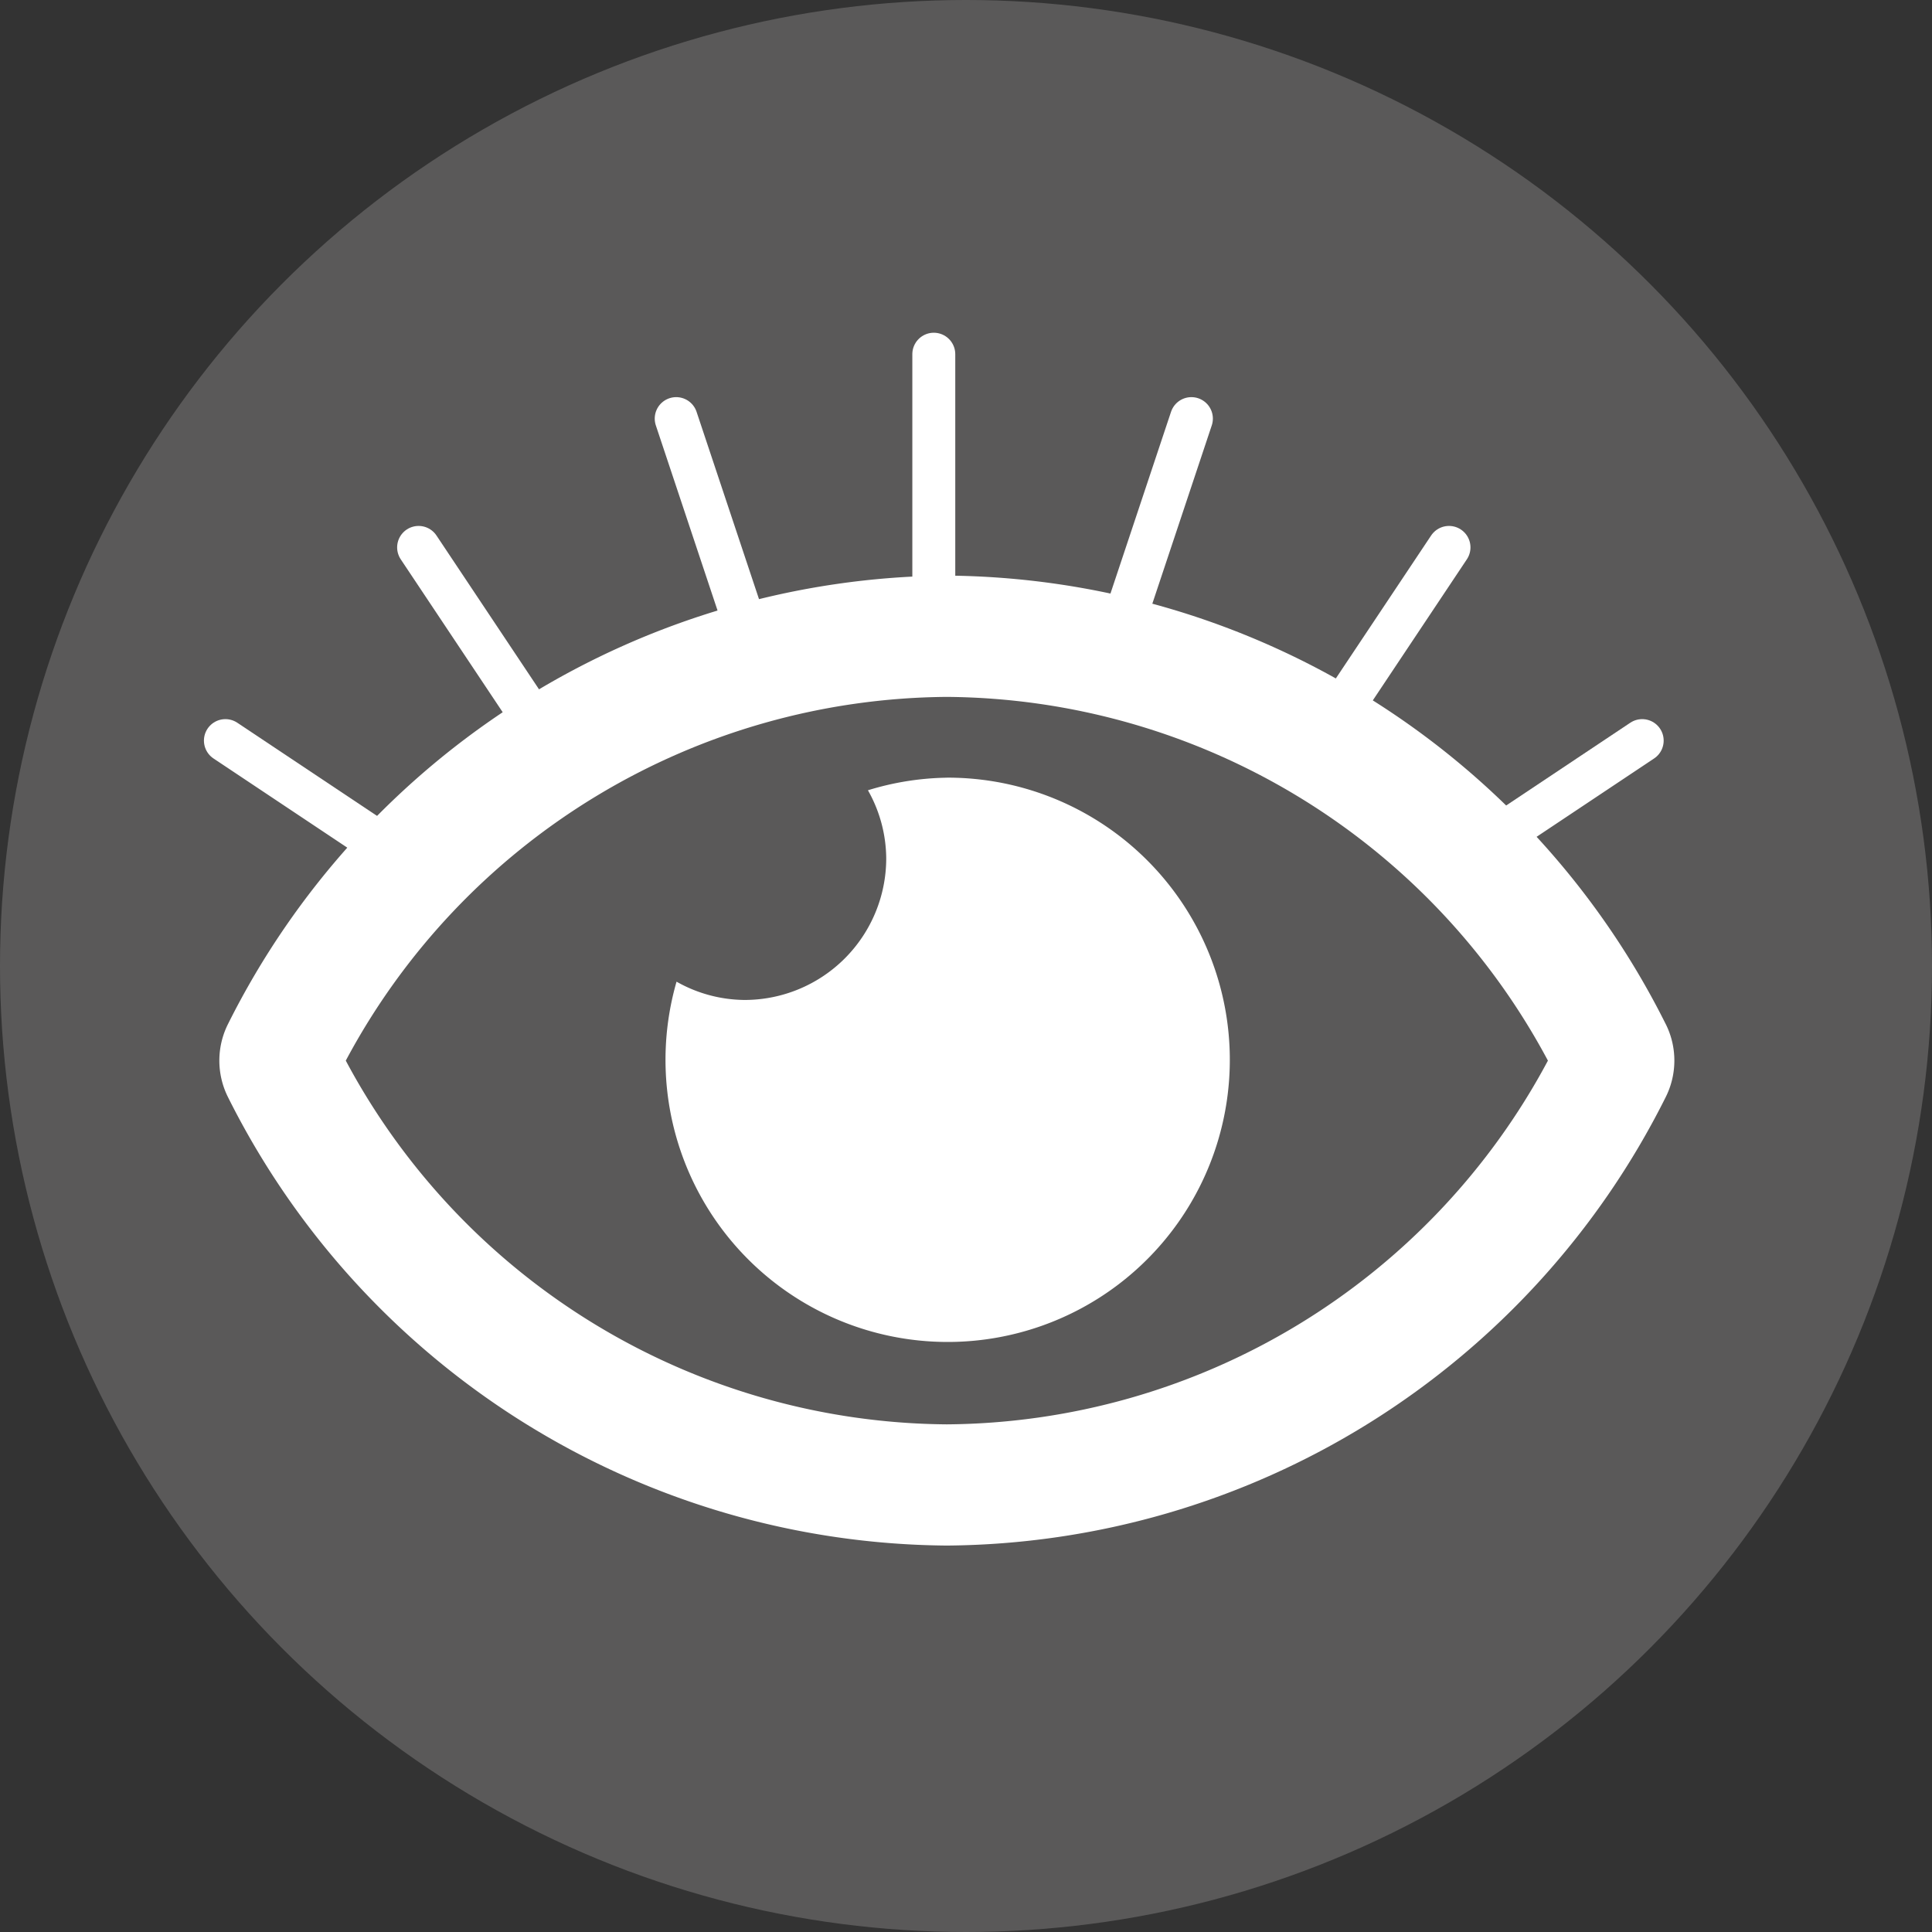
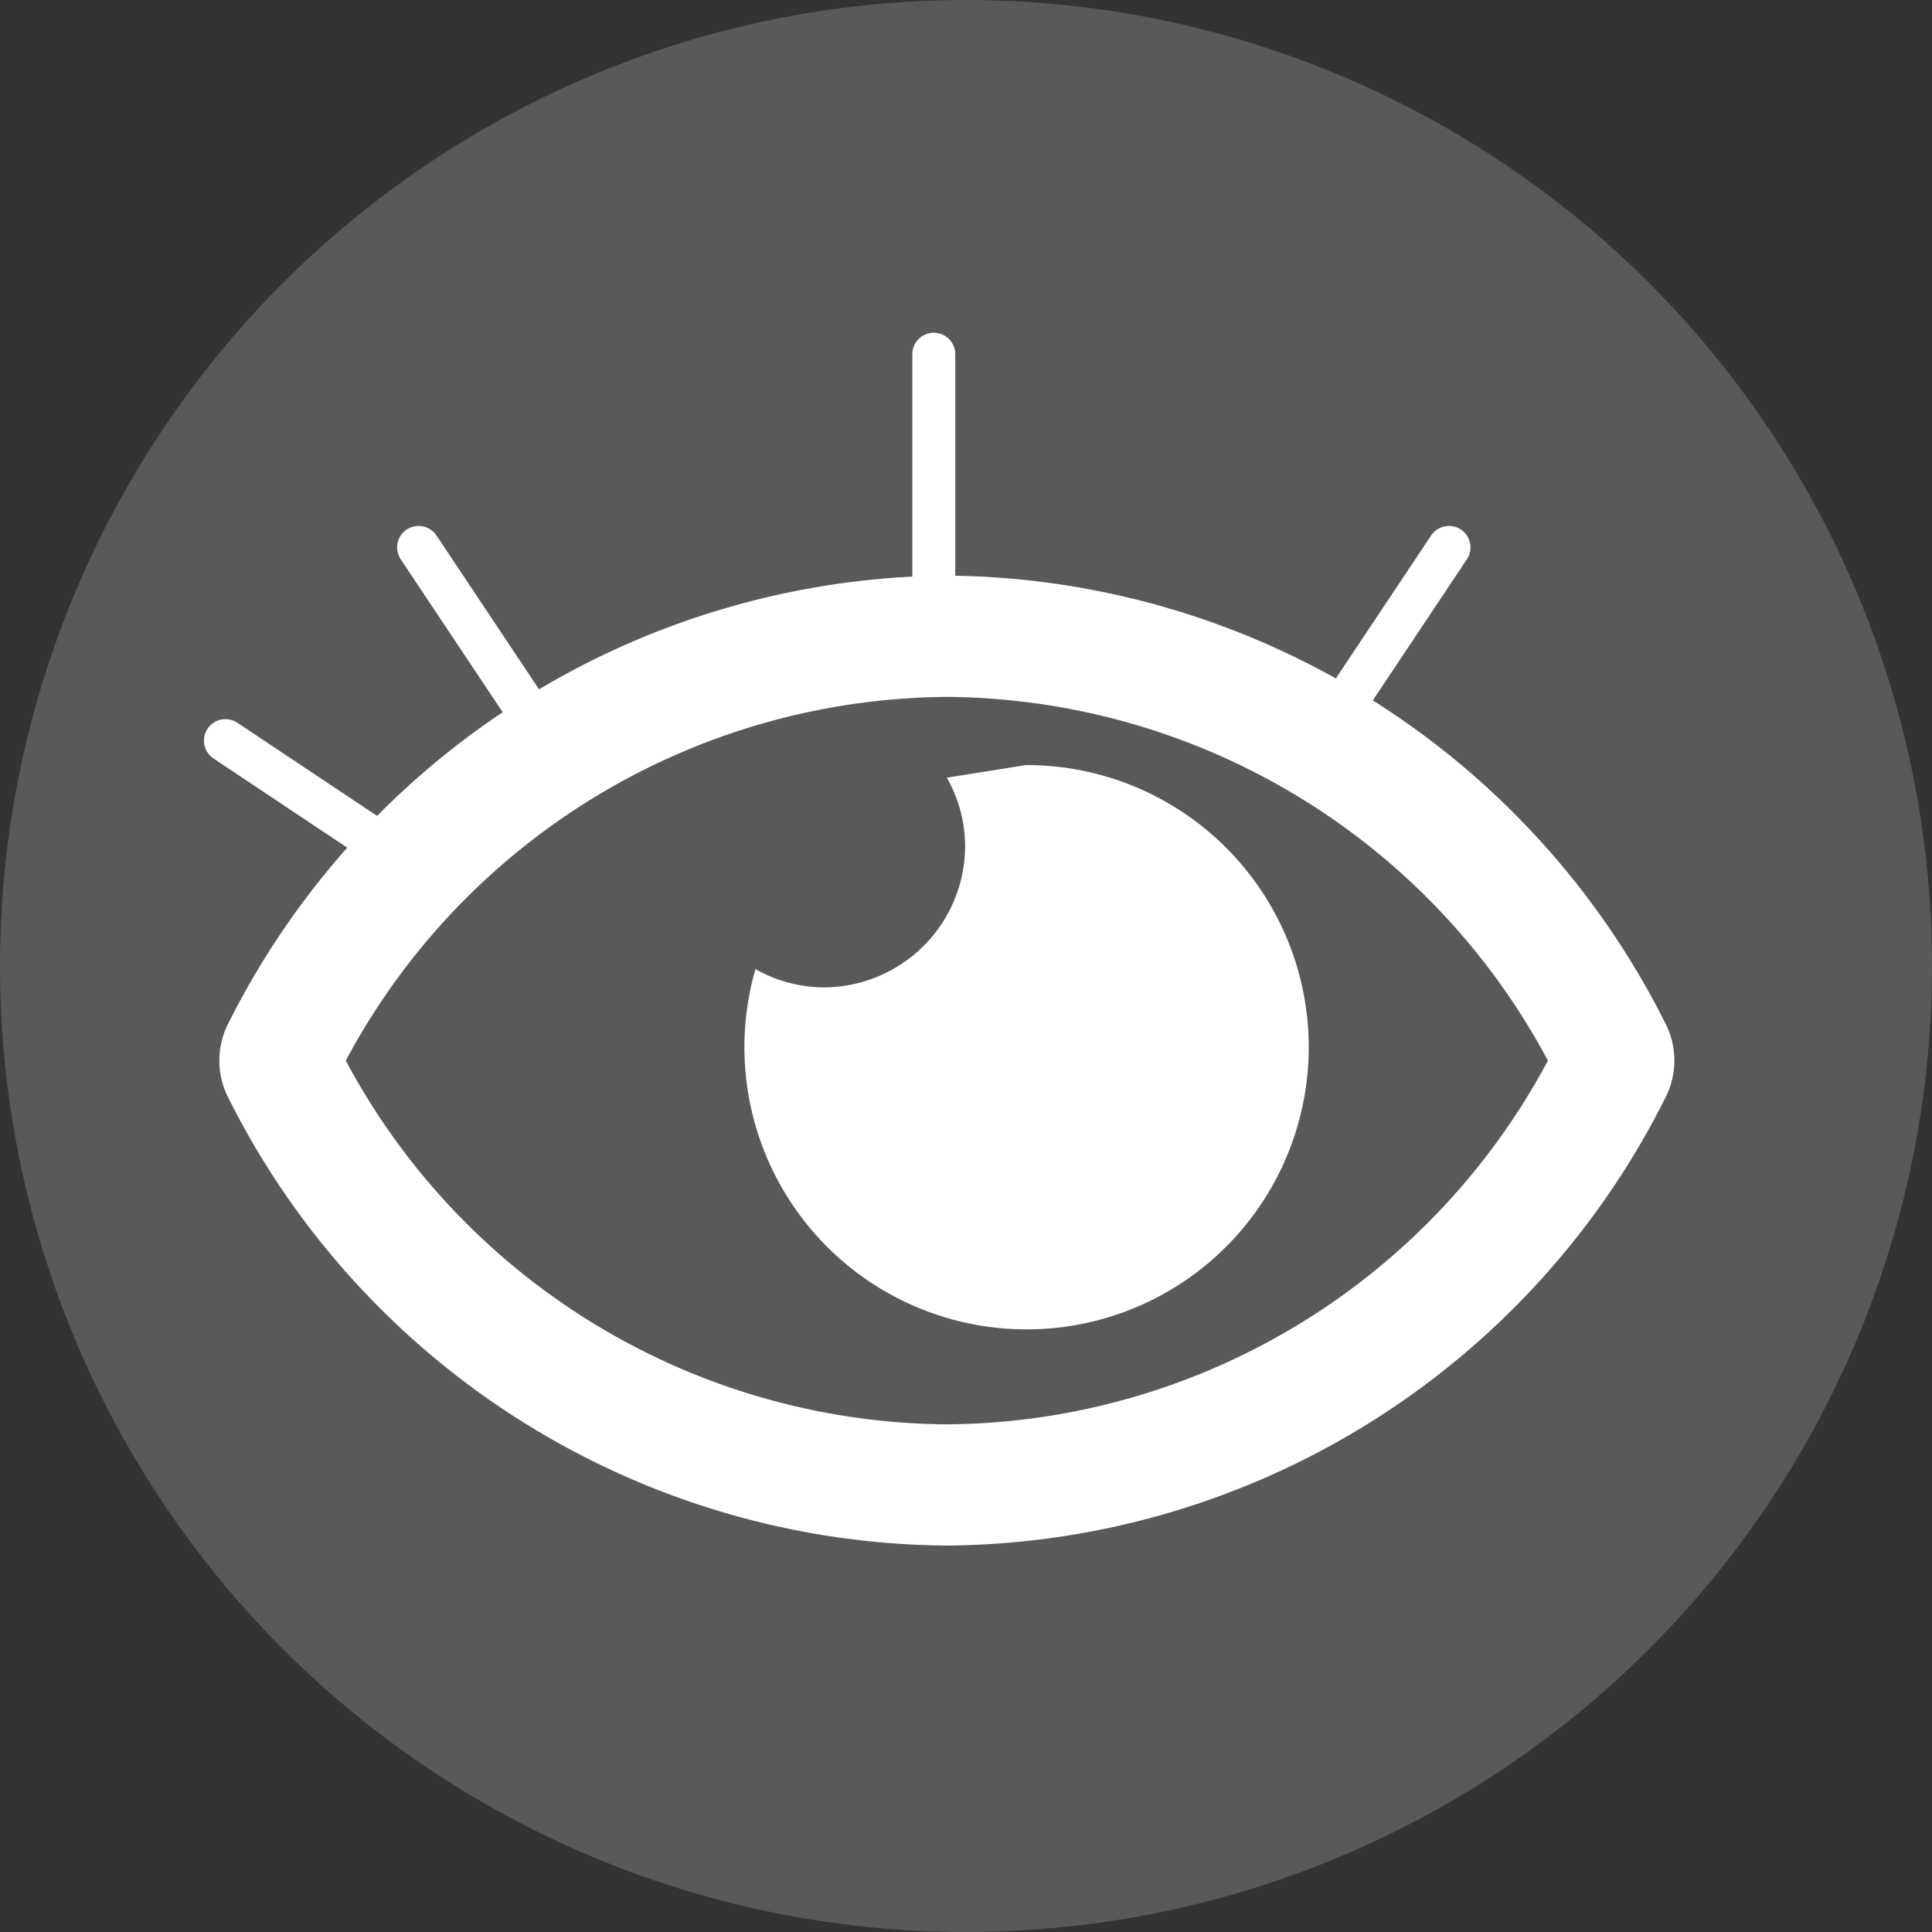
<svg xmlns="http://www.w3.org/2000/svg" width="45" height="45" viewBox="0 0 45 45">
  <rect x="0" y="0" width="45" height="45" fill="#333333" stroke="none" />
  <g id="icon-eye" transform="translate(-392 -1165)">
    <g id="グループ_701" data-name="グループ 701" transform="translate(392 1165)">
      <circle id="楕円形_69" data-name="楕円形 69" cx="22.5" cy="22.5" r="22.5" fill="#5a5959" />
    </g>
    <g id="グループ_709" data-name="グループ 709" transform="translate(397.11 1173.25)">
-       <path id="eye-regular" d="M16.945,68.707A6.528,6.528,0,0,0,15.107,69a3.259,3.259,0,0,1,.426,1.589,3.3,3.3,0,0,1-3.295,3.295,3.26,3.26,0,0,1-1.589-.426,6.572,6.572,0,1,0,6.3-4.752Zm16.74,5.731A18.871,18.871,0,0,0,16.945,64,18.874,18.874,0,0,0,.205,74.438a1.9,1.9,0,0,0,0,1.717,18.871,18.871,0,0,0,16.74,10.437,18.874,18.874,0,0,0,16.74-10.438,1.9,1.9,0,0,0,0-1.717Zm-16.74,9.331a16,16,0,0,1-14-8.472,16,16,0,0,1,14-8.472,16,16,0,0,1,14,8.472A16,16,0,0,1,16.945,83.769Z" transform="translate(-0.001 -58.843)" fill="#fff" />
+       <path id="eye-regular" d="M16.945,68.707a3.259,3.259,0,0,1,.426,1.589,3.3,3.3,0,0,1-3.295,3.295,3.26,3.26,0,0,1-1.589-.426,6.572,6.572,0,1,0,6.3-4.752Zm16.74,5.731A18.871,18.871,0,0,0,16.945,64,18.874,18.874,0,0,0,.205,74.438a1.9,1.9,0,0,0,0,1.717,18.871,18.871,0,0,0,16.74,10.437,18.874,18.874,0,0,0,16.74-10.438,1.9,1.9,0,0,0,0-1.717Zm-16.74,9.331a16,16,0,0,1-14-8.472,16,16,0,0,1,14-8.472,16,16,0,0,1,14,8.472A16,16,0,0,1,16.945,83.769Z" transform="translate(-0.001 -58.843)" fill="#fff" />
      <line id="線_83" data-name="線 83" x1="4.5" y1="3" transform="translate(0.14 9)" fill="none" stroke="#fff" stroke-linecap="round" stroke-width="1" />
-       <line id="線_89" data-name="線 89" y1="3" x2="4.5" transform="translate(28.64 9)" fill="none" stroke="#fff" stroke-linecap="round" stroke-width="1" />
      <line id="線_84" data-name="線 84" x1="3" y1="4.5" transform="translate(4.64 4.5)" fill="none" stroke="#fff" stroke-linecap="round" stroke-width="1" />
      <line id="線_88" data-name="線 88" y1="4.5" x2="3" transform="translate(25.64 4.5)" fill="none" stroke="#fff" stroke-linecap="round" stroke-width="1" />
-       <line id="線_86" data-name="線 86" x1="1.5" y1="4.5" transform="translate(10.64 1.5)" fill="none" stroke="#fff" stroke-linecap="round" stroke-width="1" />
-       <line id="線_87" data-name="線 87" y1="4.5" x2="1.5" transform="translate(21.14 1.5)" fill="none" stroke="#fff" stroke-linecap="round" stroke-width="1" />
      <line id="線_85" data-name="線 85" y1="6" transform="translate(16.64)" fill="none" stroke="#fff" stroke-linecap="round" stroke-width="1" />
    </g>
  </g>
</svg>